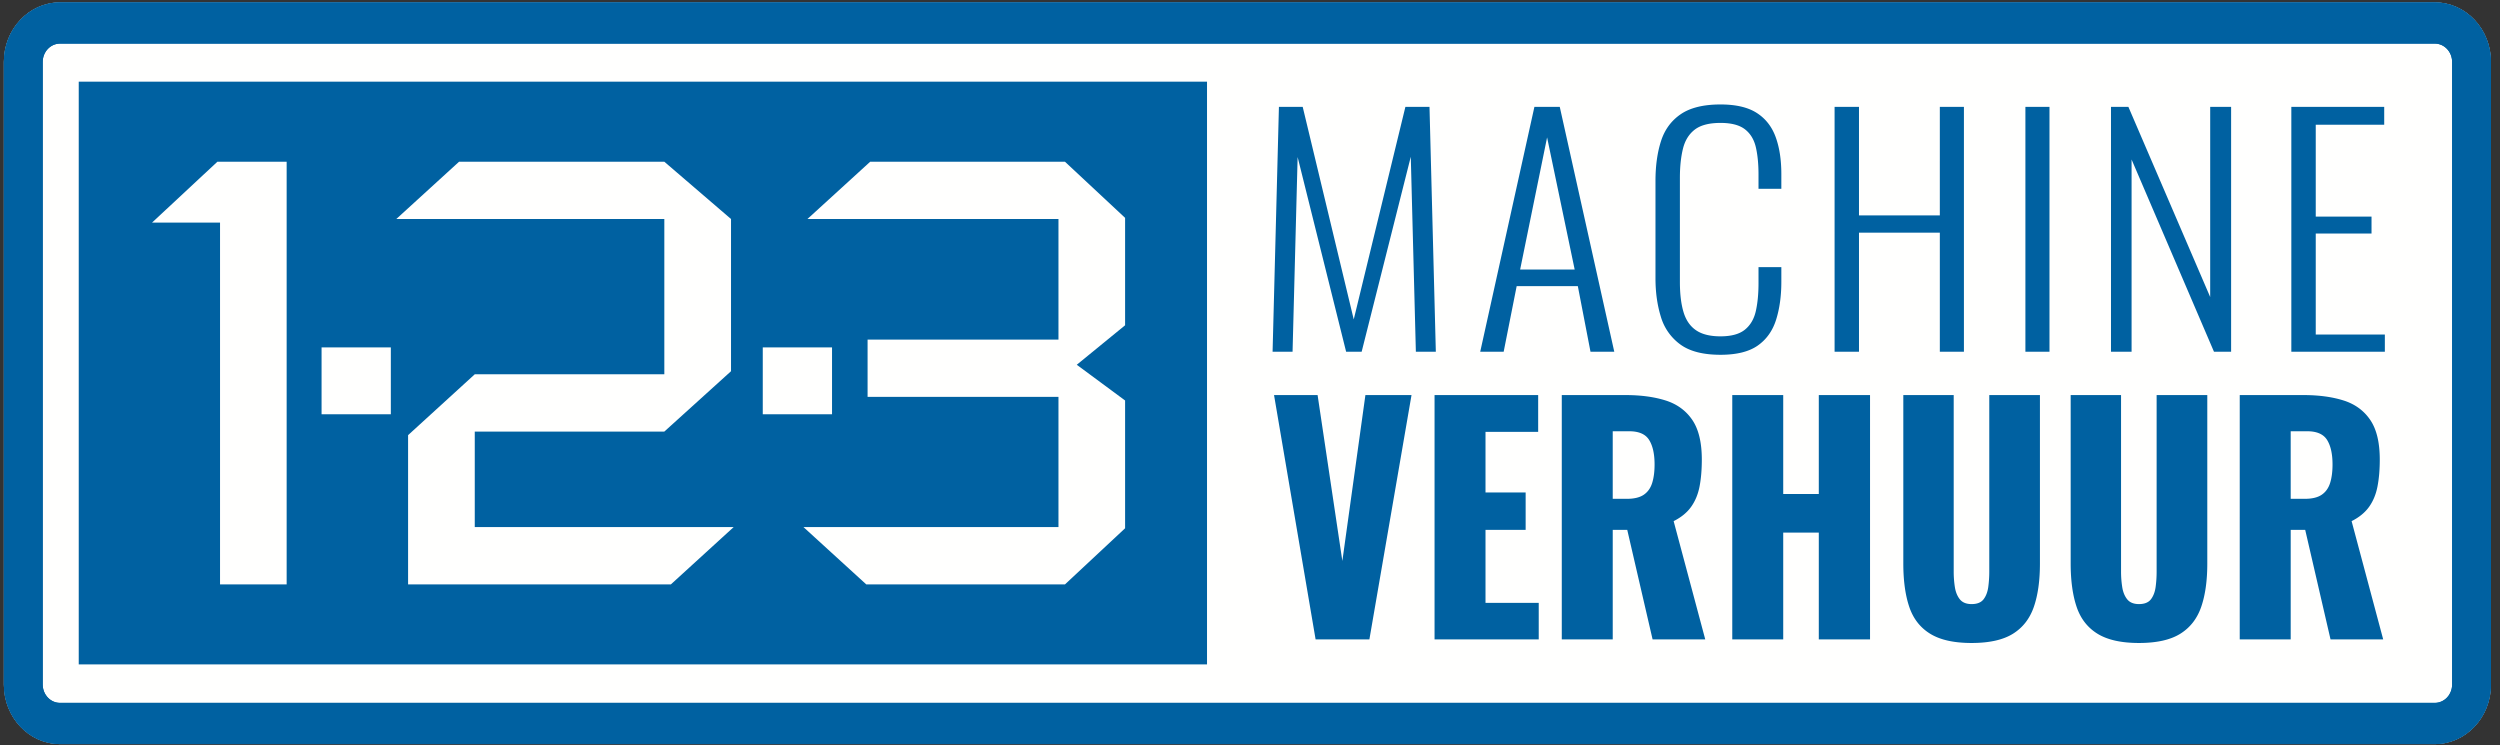
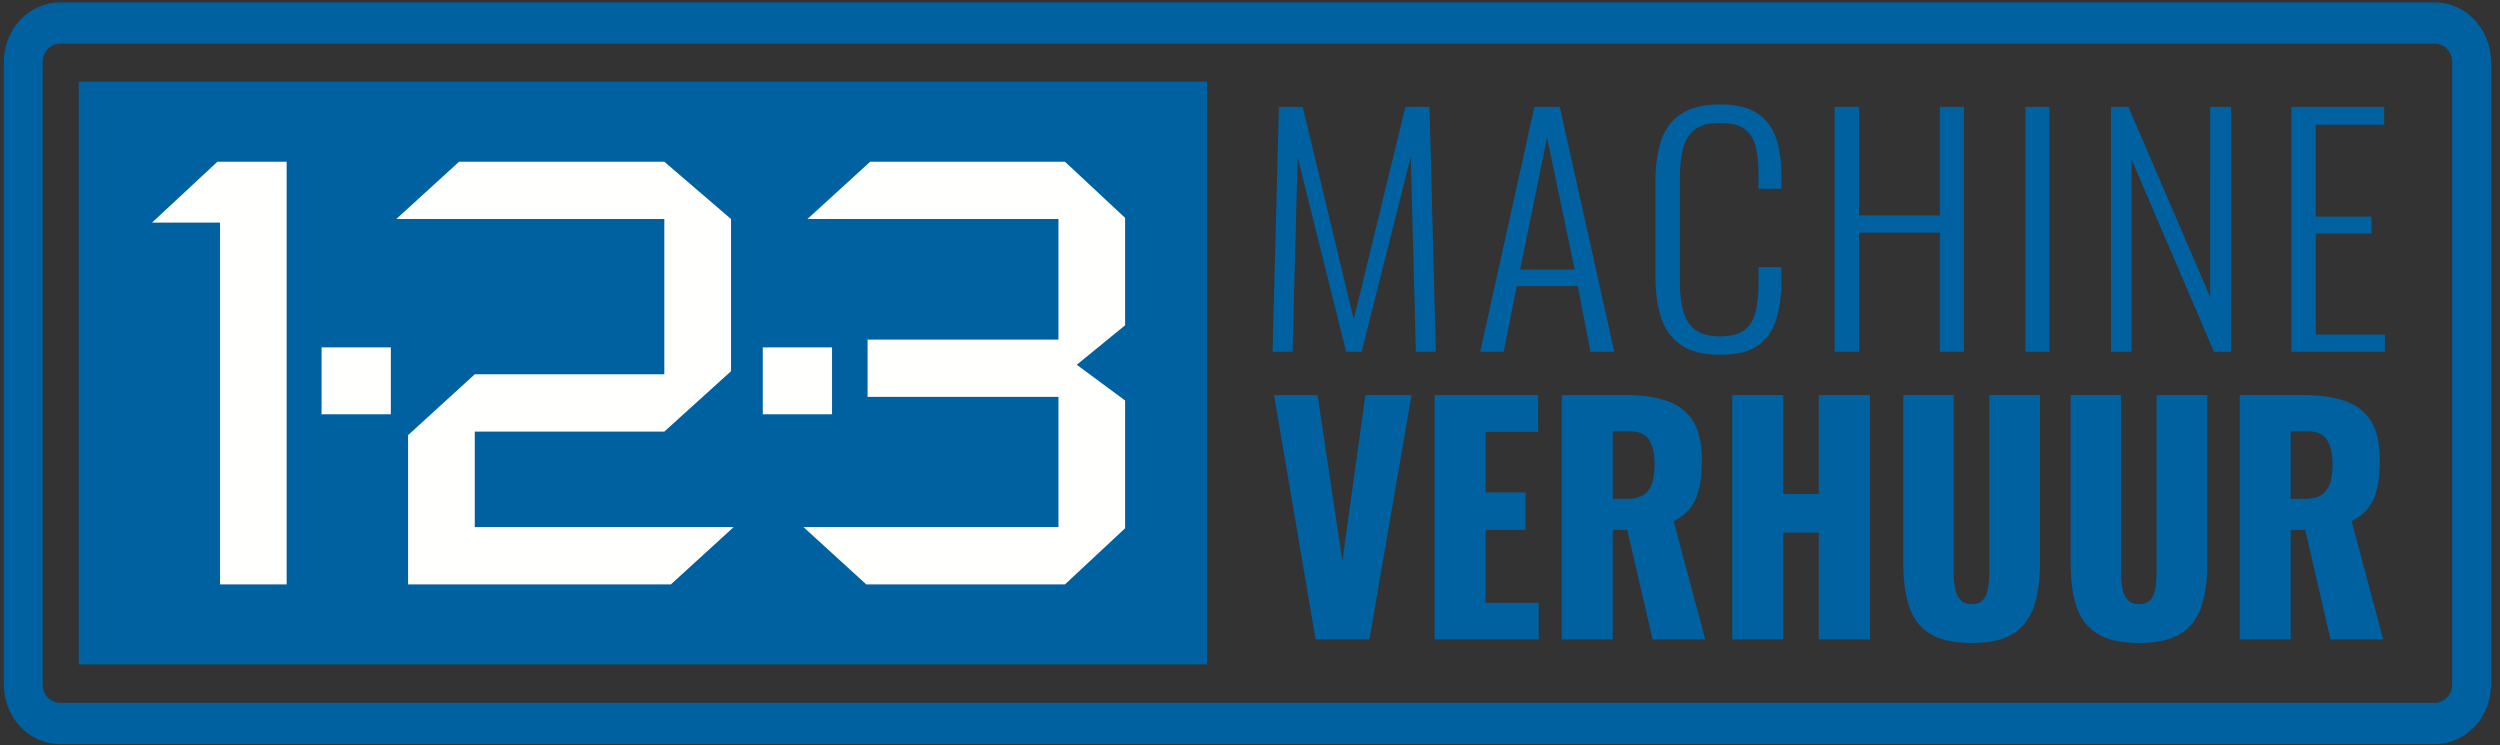
<svg xmlns="http://www.w3.org/2000/svg" width="218" height="65" fill="none">
  <rect width="100%" height="100%" fill="#333333" stroke="none" />
  <g fill-rule="evenodd" clip-path="url(#a)" clip-rule="evenodd">
-     <path fill="#FFFFFE" d="M212.317 64.883H5.233c-2.7 0-4.897-2.328-4.897-5.188V5.398C.336 2.537 2.533.209 5.233.209h207.084c2.7 0 4.898 2.328 4.898 5.189v54.297c0 2.86-2.198 5.188-4.898 5.188" />
    <path fill="#0061A1" d="m110.969 30.673.553-21.352h2.074l4.45 18.532L122.55 9.32h2.102l.552 21.352h-1.741l-.443-17.002-4.284 17.002h-1.354l-4.229-16.976-.442 16.976zm21.587-7.171h4.755l-2.405-11.52zm-3.482 7.171L133.8 9.321h2.212l4.753 21.352h-2.073l-1.105-5.72h-5.334l-1.134 5.72zm20.952.264q-2.269 0-3.498-.897a4.58 4.58 0 0 1-1.699-2.412q-.47-1.515-.471-3.36v-8.49q0-1.976.484-3.48.484-1.5 1.728-2.346 1.243-.842 3.456-.843 2.015 0 3.164.739 1.147.737 1.645 2.096.497 1.357.498 3.228v1.292h-1.991v-1.24q0-1.396-.235-2.397-.236-1.002-.953-1.556-.72-.554-2.128-.553-1.493 0-2.254.593t-1.022 1.674q-.263 1.08-.263 2.503v9.096q0 1.58.318 2.636.318 1.054 1.092 1.58.773.529 2.129.528 1.408 0 2.128-.58.717-.579.953-1.62.235-1.042.235-2.44v-1.397h1.991v1.266q0 1.872-.457 3.322t-1.602 2.254q-1.148.804-3.248.804m9.95-.264V9.321h2.128v9.463h7.049V9.321h2.101v21.352h-2.101V20.287h-7.049v10.386zm16.639 0h2.1V9.321h-2.1zm7.463 0V9.321h1.519l7.132 16.58V9.321h1.824v21.352h-1.493l-7.186-16.765v16.765zm15.726 0V9.321h8.099v1.554h-5.97v8.014h4.864v1.476h-4.864v8.805h6.026v1.503zm-85.084 25.08-3.624-21.303h3.798l2.159 14.465 2.01-14.465h4.021l-3.673 21.303zm10.373 0V34.45h9.035v3.208h-4.592v5.287h3.5v3.26h-3.5v6.365h4.641v3.183zm15.537-12.256h1.241q.943-.001 1.465-.355.521-.356.732-1.026t.211-1.617q0-1.369-.472-2.13-.471-.764-1.737-.764h-1.44zm-4.443 12.256V34.45h5.535q2.035-.001 3.525.473 1.488.473 2.321 1.695.83 1.224.83 3.46 0 1.316-.197 2.34-.199 1.026-.734 1.775-.533.75-1.526 1.25l2.756 10.31h-4.592l-2.209-9.548h-1.266v9.548zm14.867 0V34.45h4.443v8.626h3.102V34.45h4.468v21.303h-4.468v-9.31h-3.102v9.31zm20.873.315q-2.31 0-3.611-.803-1.305-.801-1.826-2.34-.52-1.538-.521-3.774v-14.7h4.394v15.41q0 .66.099 1.315.099.658.434 1.08.335.42 1.031.42.718 0 1.042-.42.32-.422.409-1.08a10 10 0 0 0 .087-1.314V34.45h4.417v14.7q0 2.237-.533 3.775-.534 1.539-1.823 2.34-1.292.803-3.599.803m14.592 0q-2.307 0-3.611-.803-1.302-.801-1.824-2.34-.52-1.538-.521-3.774v-14.7h4.393v15.41q0 .66.1 1.315.098.658.434 1.08.335.42 1.029.42.72 0 1.044-.42.32-.422.409-1.08.087-.656.086-1.314V34.45h4.418v14.7q0 2.237-.533 3.775-.534 1.539-1.825 2.34-1.29.803-3.599.803m13.23-12.571h1.24q.944-.001 1.464-.355.522-.356.733-1.026t.211-1.617q0-1.369-.471-2.13-.474-.764-1.738-.764h-1.439zm-4.444 12.256V34.45h5.536q2.034-.001 3.523.473 1.49.473 2.321 1.695.832 1.224.831 3.46.001 1.316-.199 2.34-.197 1.026-.731 1.775-.534.75-1.526 1.25l2.754 10.31h-4.592l-2.208-9.548h-1.265v9.548zM6.866 57.938h98.386V7.124H6.866z" />
    <path fill="#FFFFFE" d="M19.187 19.411h-5.929l5.7-5.31h6.038V50.96h-5.809zm8.854 16.713h6.04v-5.83h-6.04zm7.544 1.82 5.815-5.307h16.529v-13.54H34.557l5.473-4.995h17.899l5.816 4.996V32.37l-5.816 5.263h-16.53v8.328h22.577l-5.477 4.999H35.585zm30.928-1.82h6.04v-5.83h-6.04z" />
    <path fill="#FFFFFE" d="M75.653 29.616h16.645V19.098H70.407l5.474-4.996h16.984l5.244 4.894v9.368l-4.214 3.443 4.214 3.116v11.141l-5.244 4.896H75.539l-5.477-4.999h22.236V34.608H75.653z" />
-     <path fill="#0061A1" d="M5.233 3.801c-.4 0-.783.169-1.066.468s-.442.706-.442 1.129v54.297c0 .88.676 1.597 1.508 1.597h207.084c.4 0 .783-.17 1.066-.469.283-.3.442-.705.442-1.128V5.398c0-.88-.676-1.597-1.508-1.597zm207.084 61.082H5.233c-2.7 0-4.897-2.328-4.897-5.188V5.398C.336 2.537 2.533.209 5.233.209h207.084c2.7 0 4.898 2.328 4.898 5.189v54.297c0 2.86-2.198 5.188-4.898 5.188" />
    <path fill="#0061A1" d="M5.233 3.801c-.4 0-.783.169-1.066.468s-.442.706-.442 1.129v54.297c0 .88.676 1.597 1.508 1.597h207.084c.4 0 .783-.17 1.066-.469.283-.3.442-.705.442-1.128V5.398c0-.88-.676-1.597-1.508-1.597zm207.084 61.082H5.233c-2.7 0-4.897-2.328-4.897-5.188V5.398C.336 2.537 2.533.209 5.233.209h207.084c2.7 0 4.898 2.328 4.898 5.189v54.297c0 2.86-2.198 5.188-4.898 5.188" />
  </g>
  <defs>
    <clipPath id="a">
      <path fill="#fff" d="M.336.163h217.01V64.93H.335z" />
    </clipPath>
  </defs>
</svg>